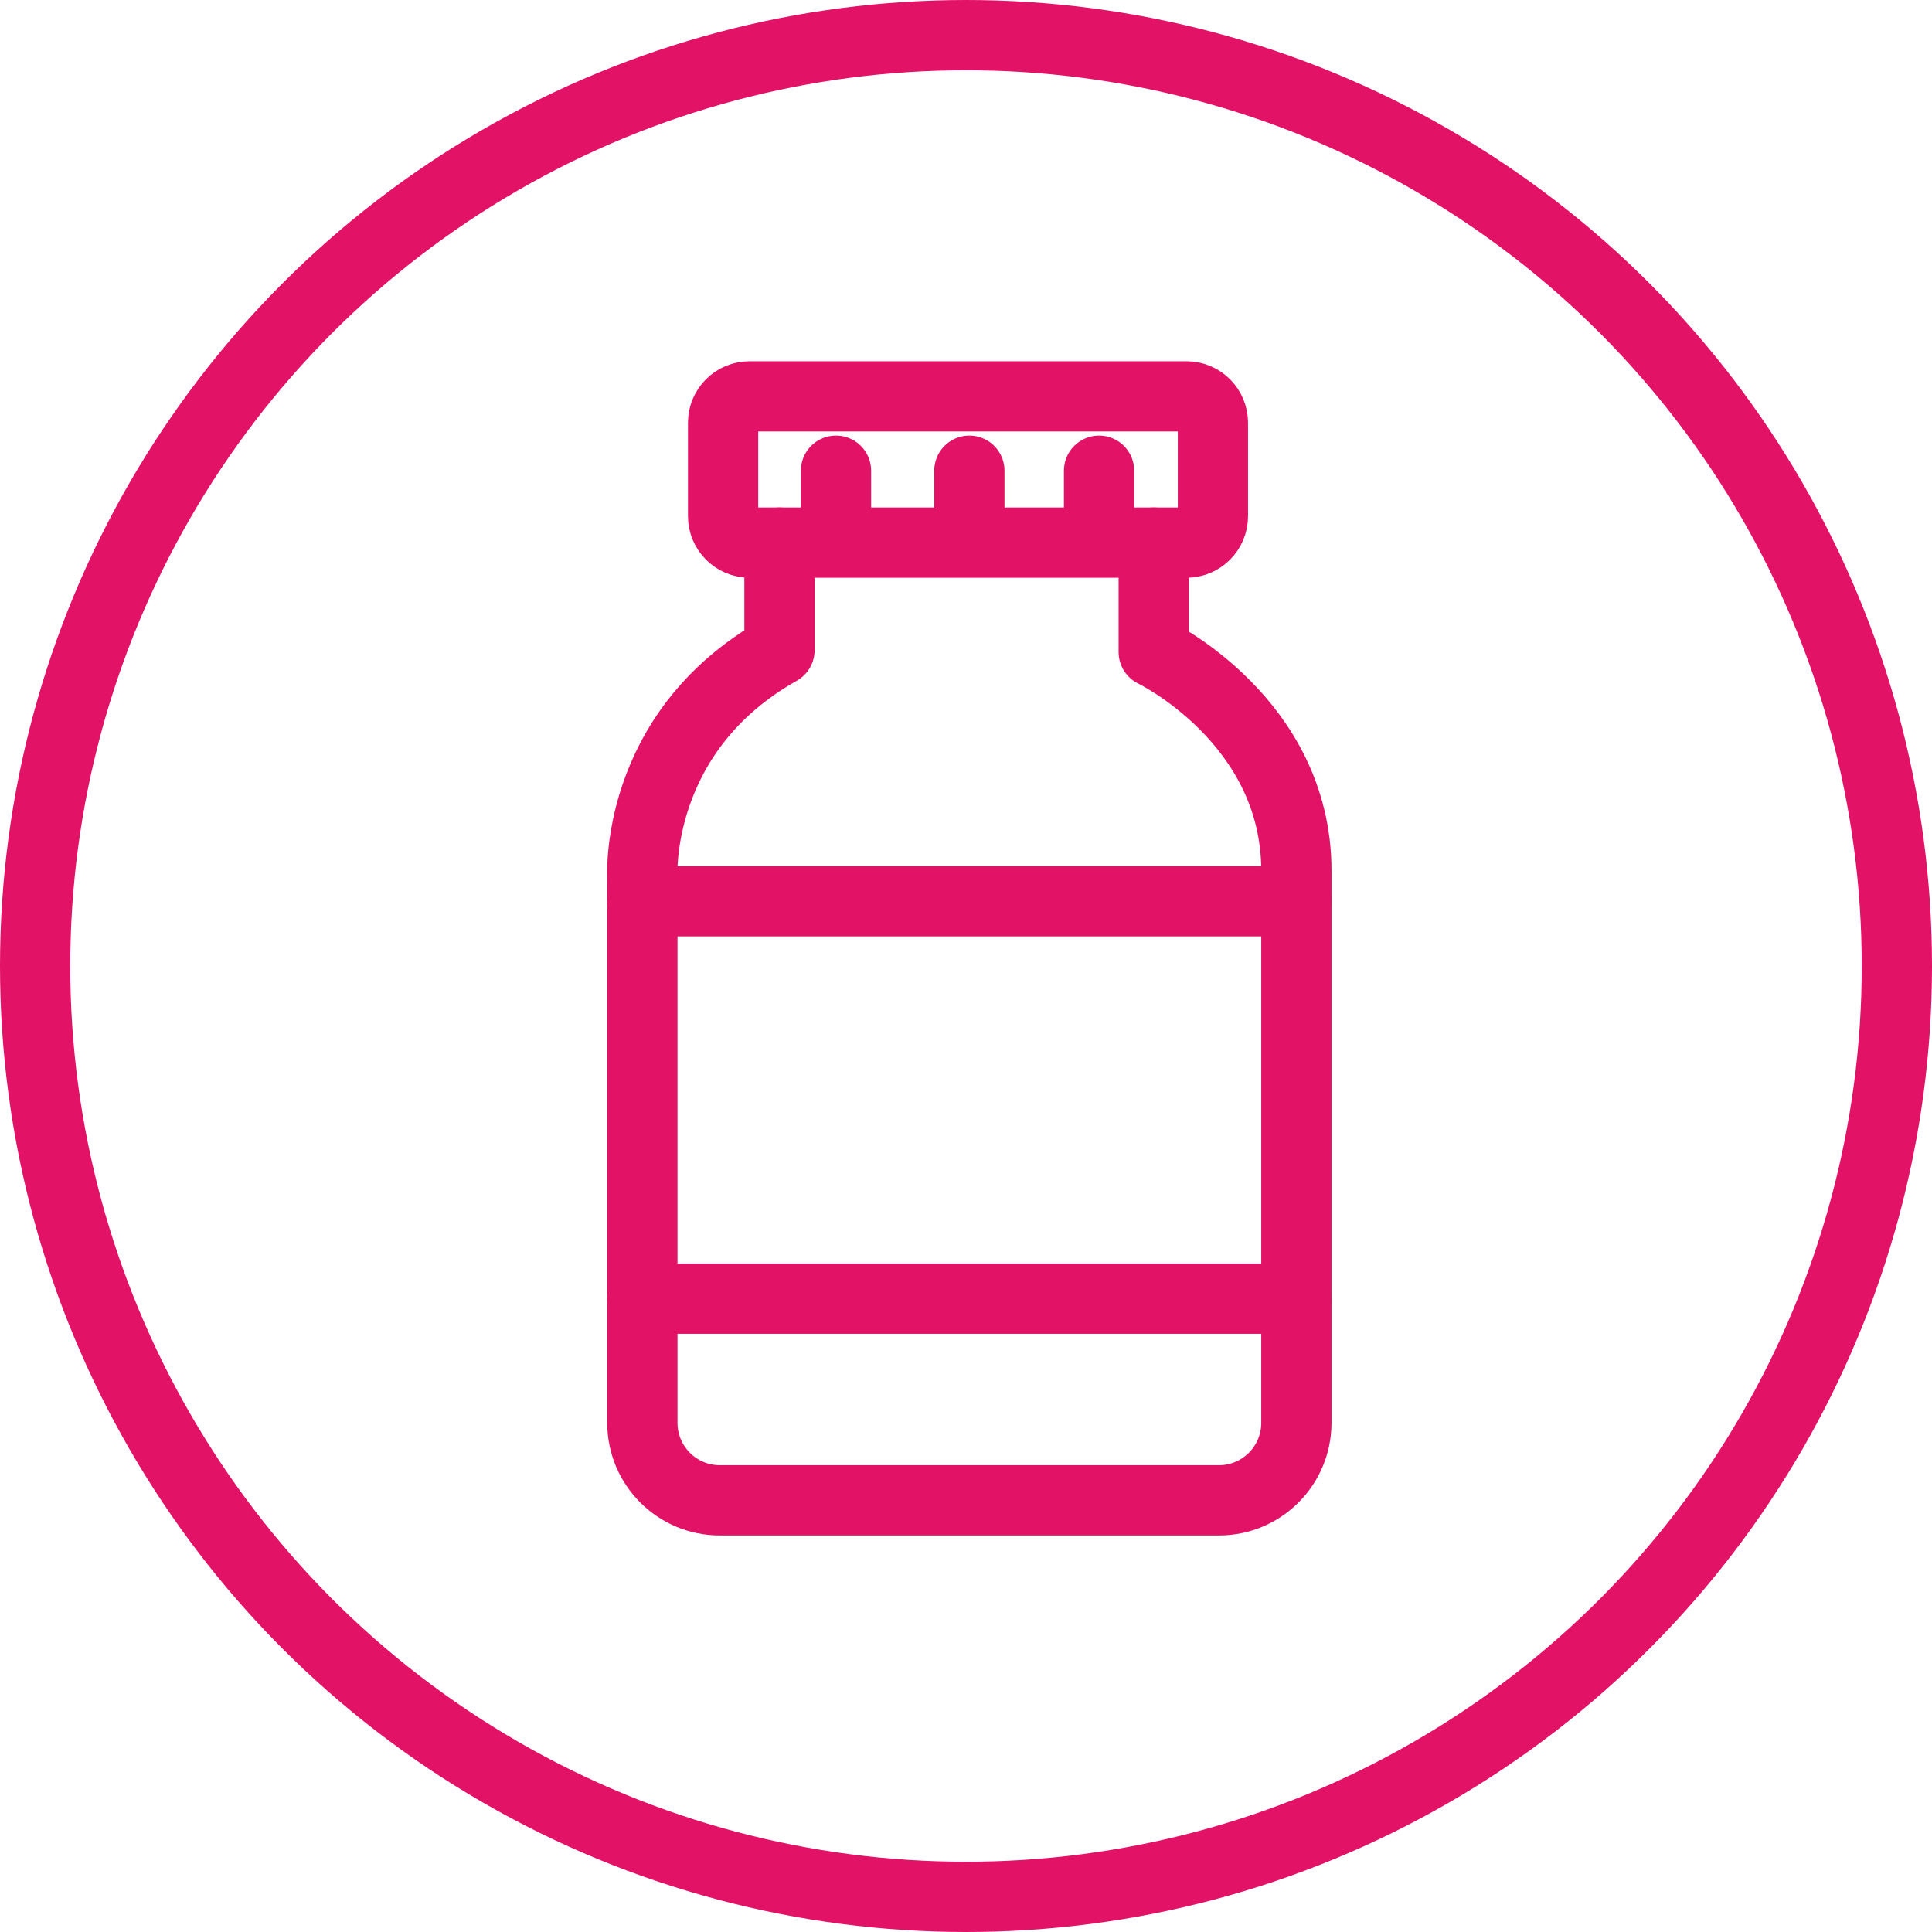
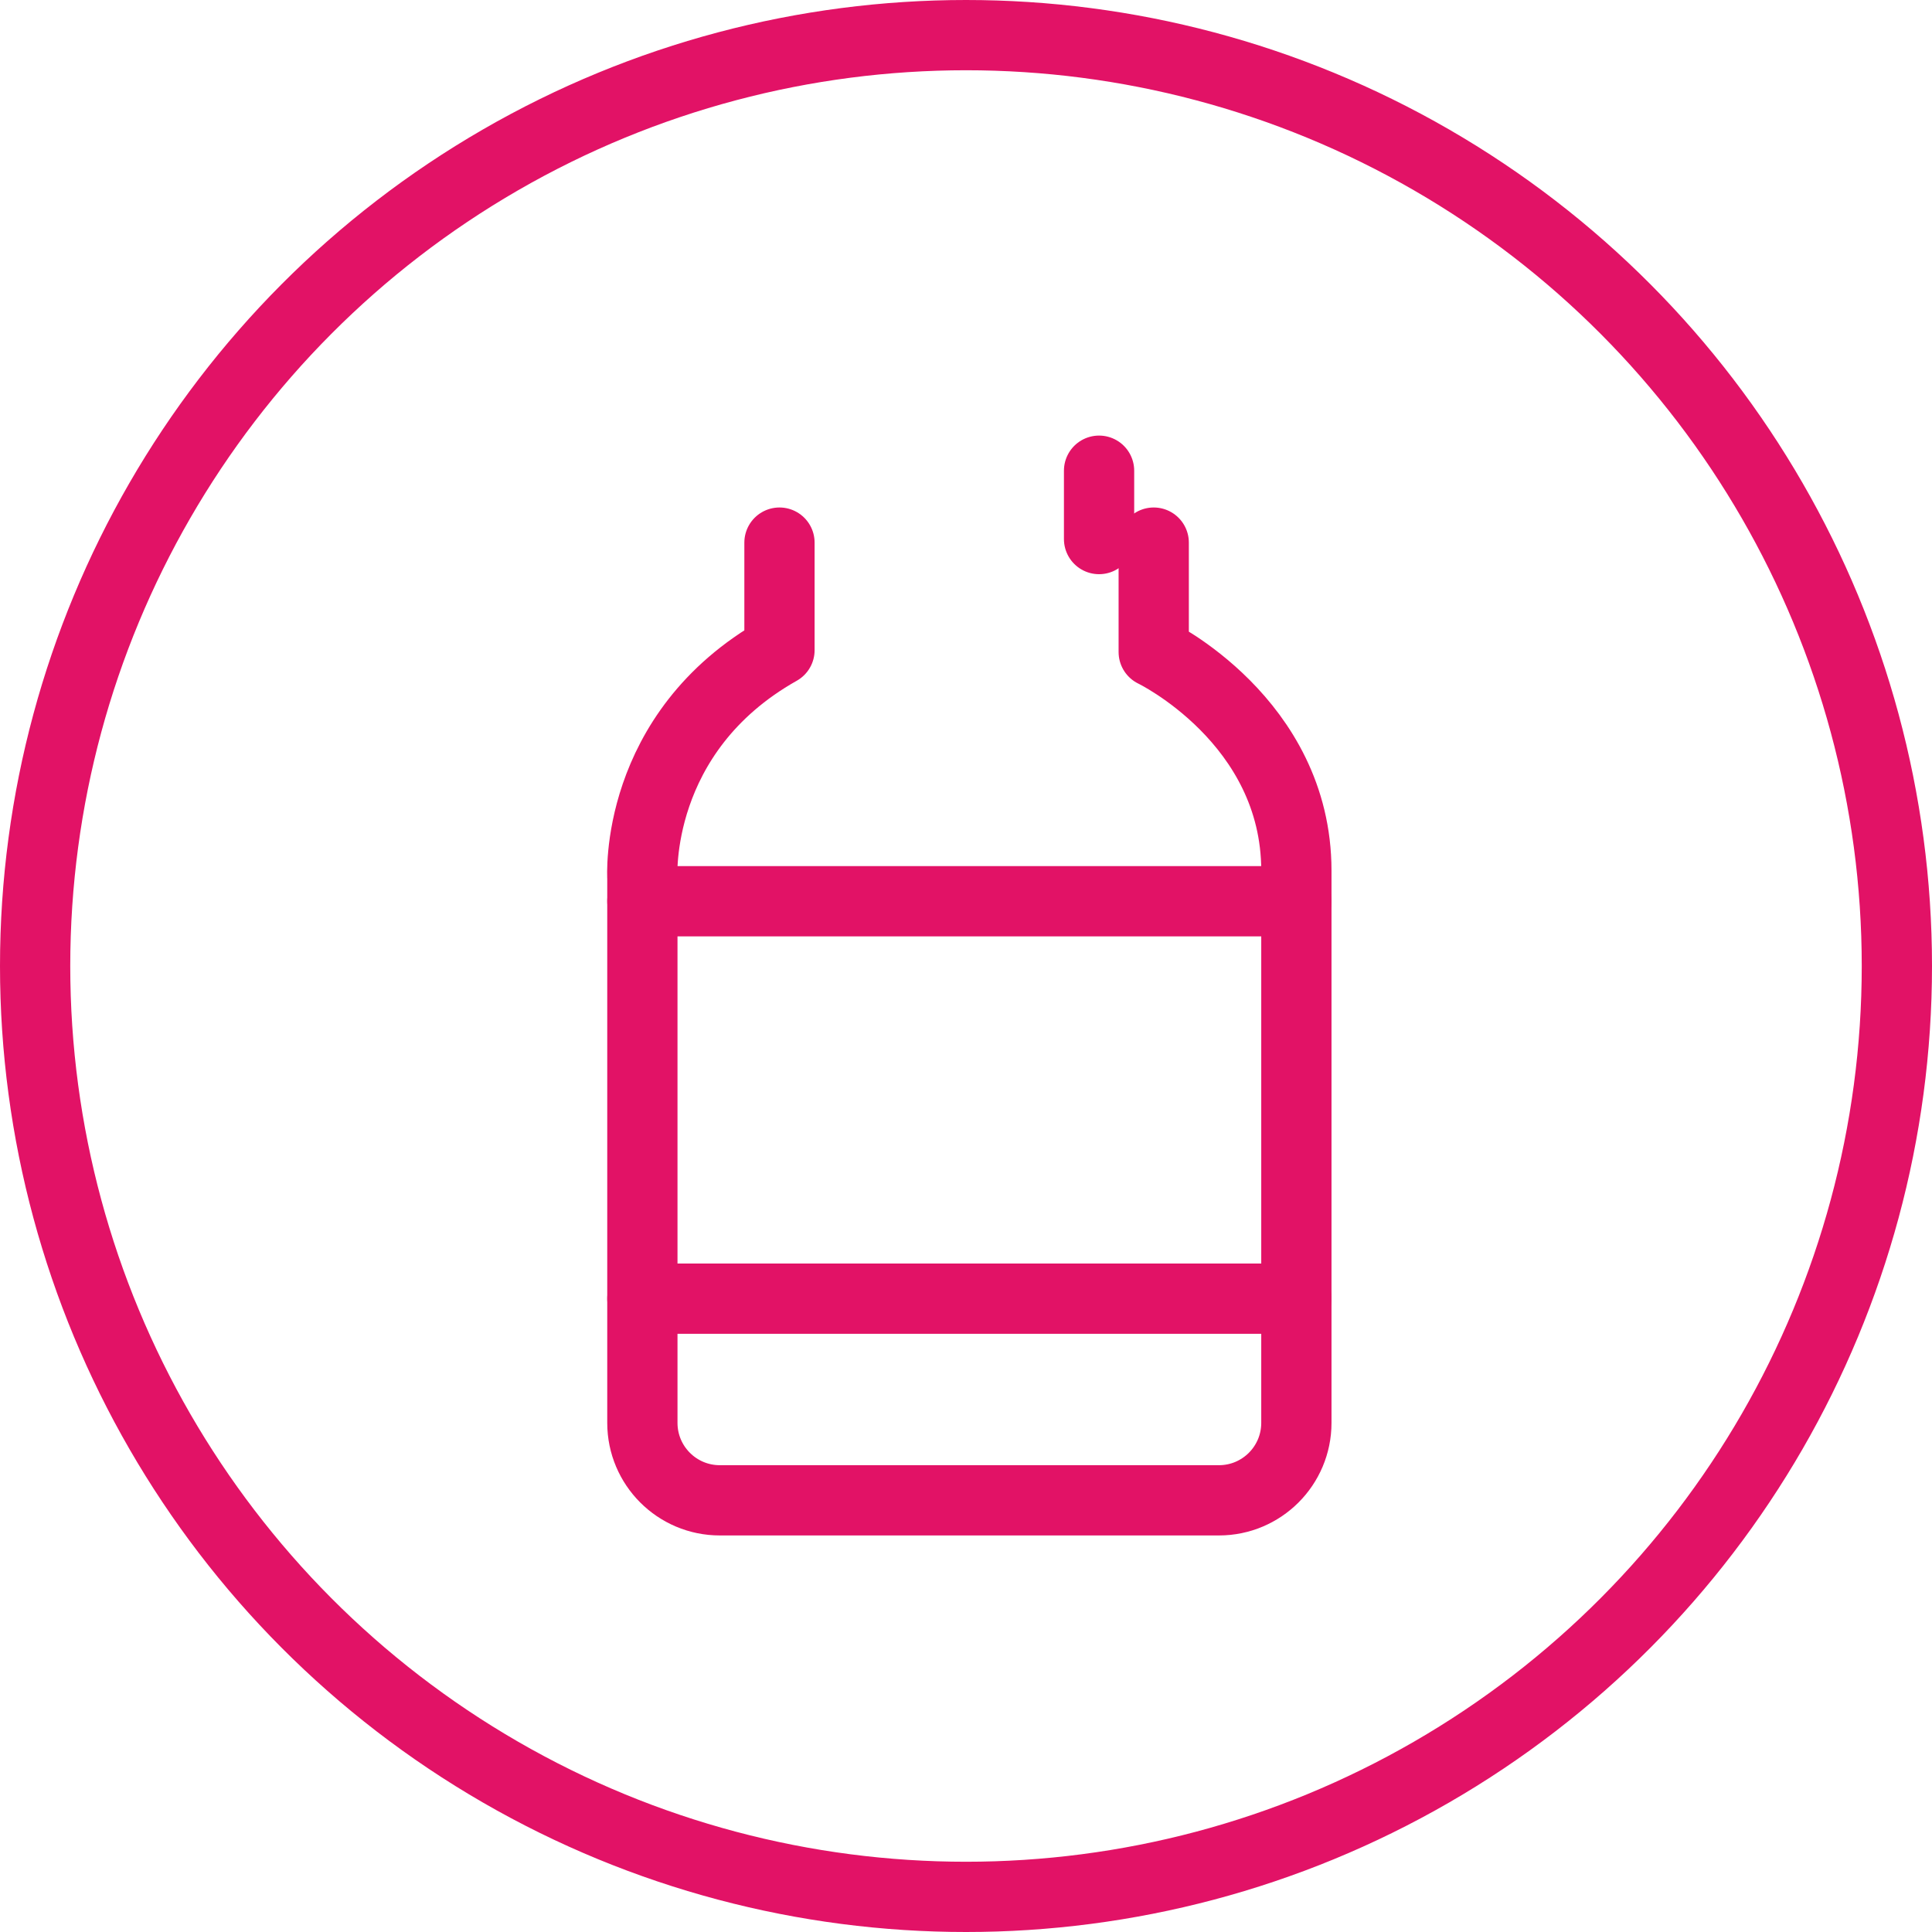
<svg xmlns="http://www.w3.org/2000/svg" width="55px" height="55px" viewBox="0 0 55 55" version="1.1">
  <title>Group 15</title>
  <g id="Symbols" stroke="none" stroke-width="1" fill="none" fill-rule="evenodd">
    <g id="Vial_Pink" transform="translate(-10, -8)" stroke="#E21266" stroke-width="2">
      <g id="Group-15" transform="translate(10, 8)">
        <circle id="Oval" cx="27.5" cy="27.5" r="26.5" />
-         <path d="M21.337,11.284 L33.776,11.284 C34.192,11.284 34.529,11.62 34.529,12.037 L34.529,14.694 C34.529,15.11 34.192,15.447 33.776,15.447 L21.341,15.447 C20.923,15.447 20.585,15.109 20.585,14.691 L20.585,12.035 C20.585,11.62 20.922,11.284 21.337,11.284 Z" id="Stroke-1" stroke-linecap="round" />
        <path d="M32.844,15.447 L32.844,18.562 C32.844,18.562 36.905,20.514 36.905,24.786 L36.905,40.506 C36.905,41.723 35.919,42.711 34.701,42.711 L20.491,42.711 C19.273,42.711 18.287,41.723 18.287,40.506 L18.287,24.998 C18.287,24.998 18.023,20.857 22.19,18.509 L22.19,15.447" id="Stroke-3" stroke-linecap="round" stroke-linejoin="round" />
        <line x1="18.287" y1="25.656" x2="36.906" y2="25.656" id="Stroke-5" stroke-linecap="round" stroke-linejoin="round" />
        <line x1="18.287" y1="36.97" x2="36.906" y2="36.97" id="Stroke-7" stroke-linecap="round" stroke-linejoin="round" />
-         <line x1="23.799" y1="15.346" x2="23.799" y2="13.4" id="Stroke-9" stroke-linecap="round" stroke-linejoin="round" />
-         <line x1="27.596" y1="15.346" x2="27.596" y2="13.4" id="Stroke-11" stroke-linecap="round" stroke-linejoin="round" />
        <line x1="31.288" y1="15.346" x2="31.288" y2="13.4" id="Stroke-13" stroke-linecap="round" stroke-linejoin="round" />
      </g>
    </g>
  </g>
</svg>